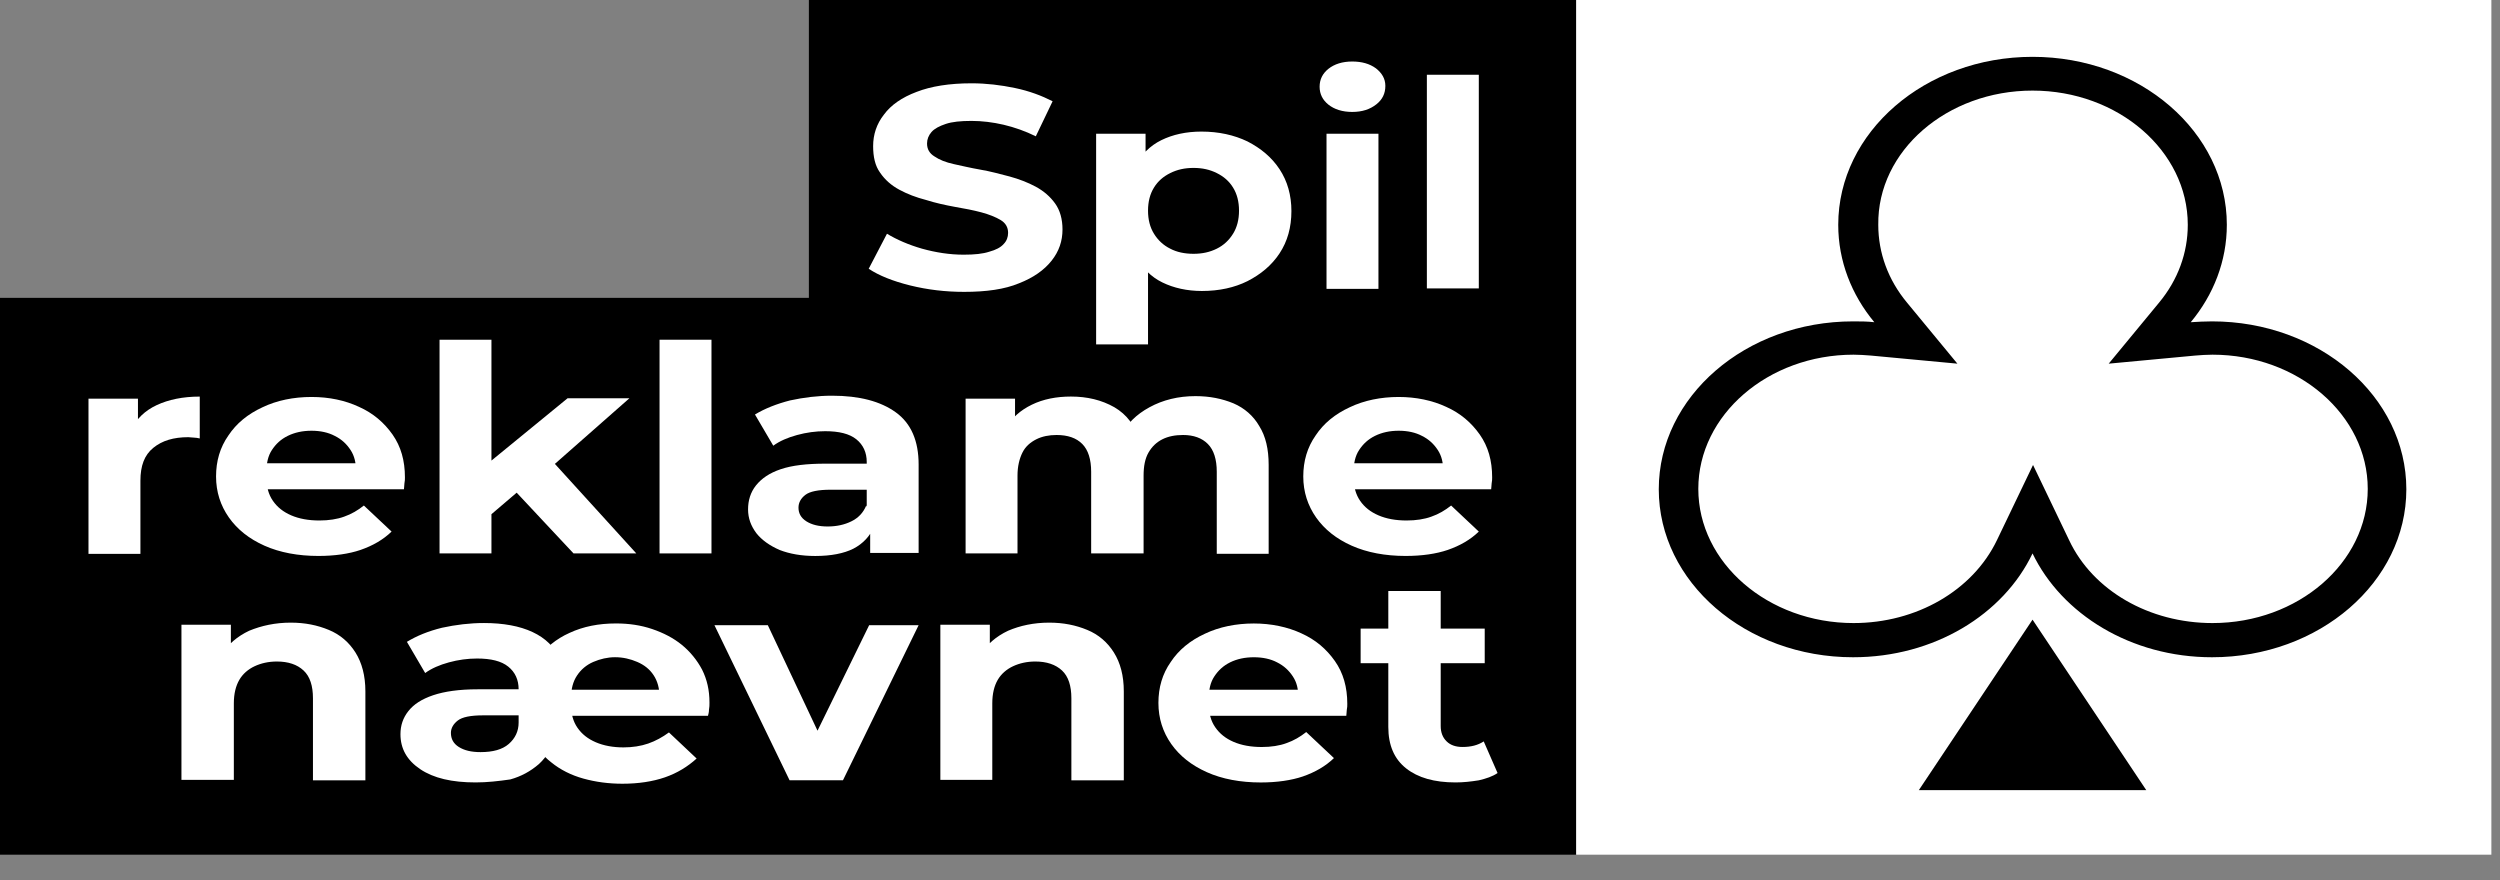
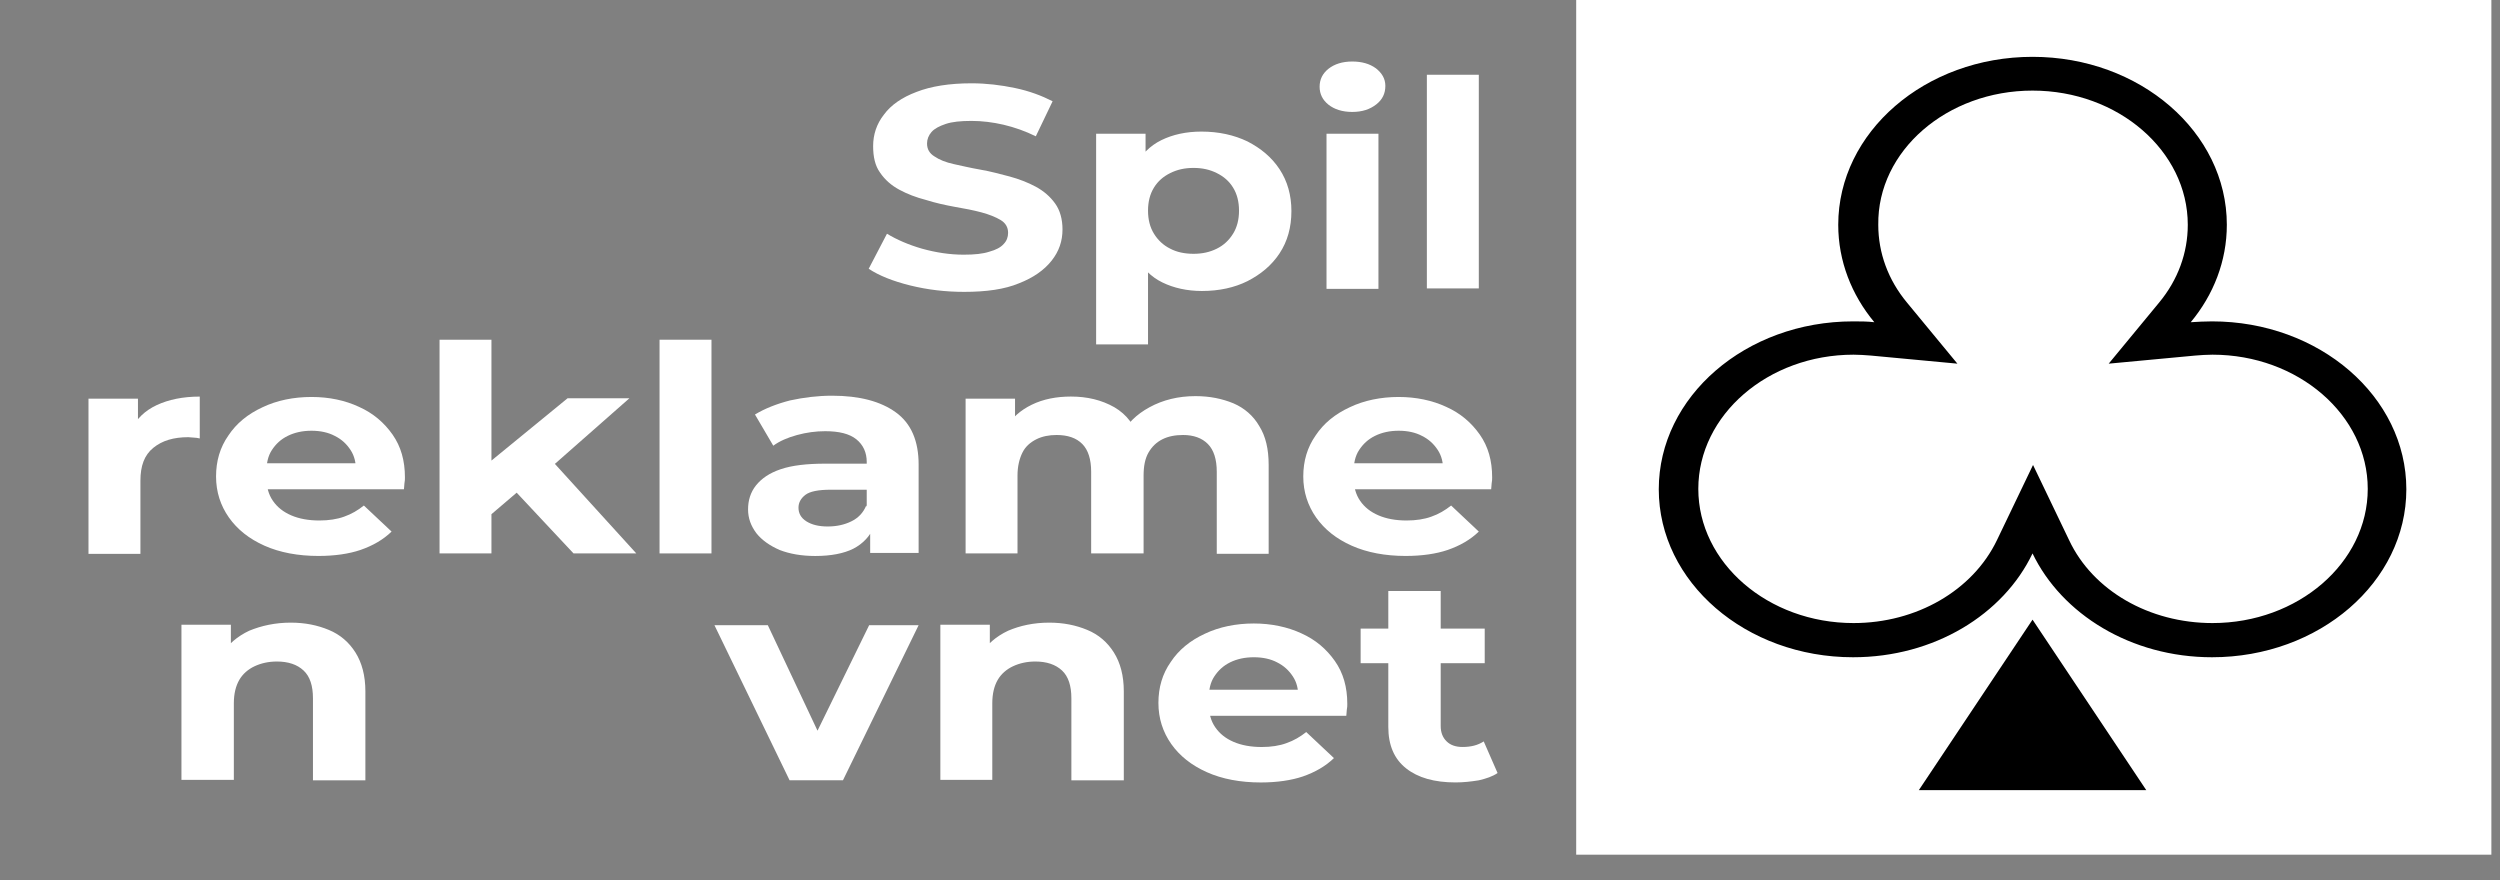
<svg xmlns="http://www.w3.org/2000/svg" width="71" height="25" viewBox="0 0 71 25" fill="none">
  <rect x="0" y="0" width="71" height="25" fill="#808080" stroke="none" />
-   <path d="M44.764 0V24.273H0V8.459H22.972V0H44.764Z" fill="black" />
  <path d="M70.755 0H44.764V24.273H70.755V0Z" fill="white" />
  <path d="M57.724 2.573C60.153 2.573 62.133 4.284 62.133 6.384C62.133 7.185 61.852 7.95 61.319 8.593L59.887 10.328L62.344 10.098C62.512 10.085 62.667 10.073 62.835 10.073C65.264 10.073 67.244 11.785 67.244 13.884C67.244 15.984 65.264 17.695 62.835 17.695C61.038 17.695 59.437 16.773 58.763 15.341L57.738 13.205L56.713 15.341C56.025 16.773 54.425 17.695 52.641 17.695C50.212 17.695 48.232 15.984 48.232 13.884C48.232 11.785 50.212 10.073 52.641 10.073C52.796 10.073 52.964 10.085 53.133 10.098L55.59 10.328L54.158 8.593C53.624 7.95 53.343 7.185 53.343 6.384C53.315 4.284 55.295 2.573 57.724 2.573ZM57.724 1.614C54.677 1.614 52.206 3.75 52.206 6.384C52.206 7.416 52.585 8.374 53.231 9.151C53.034 9.127 52.824 9.127 52.627 9.127C49.58 9.127 47.109 11.263 47.109 13.896C47.109 16.53 49.58 18.666 52.627 18.666C54.93 18.666 56.896 17.452 57.724 15.717C58.553 17.44 60.518 18.666 62.821 18.666C65.868 18.666 68.34 16.53 68.34 13.896C68.34 11.263 65.868 9.127 62.821 9.127C62.611 9.127 62.414 9.139 62.217 9.151C62.863 8.374 63.242 7.416 63.242 6.384C63.242 3.75 60.771 1.614 57.724 1.614Z" fill="black" />
  <path d="M57.724 17.598L54.495 22.44H60.954L57.724 17.598Z" fill="black" />
  <path d="M2.513 15.717V11.323H3.918V12.573L3.721 12.209C3.875 11.894 4.114 11.663 4.451 11.505C4.788 11.348 5.195 11.263 5.673 11.263V12.452C5.617 12.44 5.56 12.428 5.504 12.428C5.448 12.428 5.392 12.416 5.35 12.416C4.929 12.416 4.606 12.513 4.353 12.719C4.1 12.925 3.988 13.229 3.988 13.654V15.729H2.513V15.717Z" fill="white" />
  <path d="M9.043 15.789C8.467 15.789 7.947 15.692 7.512 15.498C7.077 15.304 6.74 15.037 6.501 14.697C6.262 14.357 6.136 13.969 6.136 13.532C6.136 13.095 6.248 12.707 6.487 12.367C6.712 12.027 7.035 11.76 7.456 11.566C7.863 11.371 8.34 11.274 8.846 11.274C9.351 11.274 9.801 11.371 10.194 11.554C10.601 11.736 10.91 12.003 11.149 12.342C11.387 12.682 11.5 13.083 11.5 13.556C11.5 13.605 11.5 13.665 11.486 13.726C11.486 13.787 11.472 13.847 11.472 13.896H7.33V13.156H10.685L10.11 13.374C10.11 13.143 10.068 12.949 9.955 12.779C9.843 12.609 9.703 12.476 9.506 12.379C9.323 12.282 9.099 12.233 8.846 12.233C8.593 12.233 8.369 12.282 8.172 12.379C7.975 12.476 7.835 12.609 7.723 12.779C7.61 12.949 7.568 13.156 7.568 13.386V13.58C7.568 13.823 7.624 14.041 7.751 14.224C7.877 14.406 8.046 14.539 8.27 14.636C8.495 14.733 8.762 14.782 9.071 14.782C9.337 14.782 9.576 14.745 9.773 14.673C9.983 14.6 10.166 14.491 10.334 14.357L11.121 15.097C10.882 15.328 10.587 15.498 10.236 15.619C9.913 15.729 9.506 15.789 9.043 15.789Z" fill="white" />
  <path d="M12.483 15.717V9.648H13.957V15.717H12.483ZM13.704 14.819L13.746 13.253L16.119 11.311H17.875L15.6 13.314L14.828 13.86L13.704 14.819ZM16.288 15.717L14.561 13.872L15.488 12.877L18.071 15.717H16.288Z" fill="white" />
  <path d="M18.731 15.717V9.648H20.206V15.717H18.731Z" fill="white" />
  <path d="M23.154 15.79C22.761 15.79 22.424 15.729 22.143 15.62C21.862 15.498 21.638 15.34 21.483 15.146C21.329 14.94 21.245 14.722 21.245 14.467C21.245 14.212 21.315 13.981 21.469 13.787C21.624 13.593 21.848 13.435 22.171 13.326C22.494 13.216 22.916 13.168 23.435 13.168H24.783V13.908H23.59C23.238 13.908 23 13.957 22.873 14.054C22.747 14.151 22.677 14.272 22.677 14.418C22.677 14.576 22.747 14.709 22.901 14.806C23.056 14.903 23.253 14.952 23.505 14.952C23.758 14.952 23.983 14.903 24.179 14.806C24.376 14.709 24.516 14.564 24.601 14.357L24.825 14.952C24.713 15.219 24.516 15.438 24.235 15.583C23.969 15.717 23.604 15.79 23.154 15.79ZM24.713 15.717V14.855L24.615 14.661V13.119C24.615 12.852 24.516 12.634 24.32 12.476C24.123 12.318 23.828 12.246 23.435 12.246C23.168 12.246 22.901 12.282 22.635 12.355C22.368 12.428 22.143 12.525 21.961 12.658L21.441 11.772C21.722 11.602 22.059 11.469 22.438 11.372C22.831 11.287 23.224 11.238 23.632 11.238C24.404 11.238 25.008 11.396 25.443 11.712C25.878 12.027 26.089 12.525 26.089 13.192V15.704H24.713V15.717Z" fill="white" />
  <path d="M33.952 11.25C34.359 11.25 34.71 11.323 35.033 11.456C35.342 11.59 35.595 11.808 35.763 12.1C35.946 12.391 36.03 12.755 36.03 13.204V15.728H34.556V13.398C34.556 13.046 34.472 12.779 34.303 12.609C34.135 12.439 33.896 12.354 33.601 12.354C33.376 12.354 33.18 12.391 33.011 12.476C32.843 12.561 32.717 12.682 32.618 12.852C32.52 13.022 32.478 13.24 32.478 13.507V15.716H30.989V13.398C30.989 13.046 30.905 12.779 30.737 12.609C30.568 12.439 30.329 12.354 30.006 12.354C29.796 12.354 29.599 12.391 29.431 12.476C29.262 12.561 29.122 12.682 29.038 12.852C28.953 13.022 28.897 13.24 28.897 13.507V15.716H27.423V11.323H28.827V12.512L28.56 12.172C28.729 11.869 28.981 11.65 29.304 11.493C29.627 11.335 30.006 11.262 30.414 11.262C30.877 11.262 31.284 11.359 31.649 11.566C32 11.772 32.239 12.087 32.351 12.5L31.832 12.379C32 12.039 32.267 11.772 32.646 11.566C33.025 11.359 33.461 11.25 33.952 11.25Z" fill="white" />
  <path d="M39.92 15.789C39.344 15.789 38.825 15.692 38.389 15.498C37.954 15.304 37.617 15.037 37.378 14.697C37.14 14.357 37.013 13.969 37.013 13.532C37.013 13.095 37.126 12.707 37.364 12.367C37.589 12.027 37.912 11.76 38.333 11.566C38.74 11.371 39.218 11.274 39.723 11.274C40.215 11.274 40.678 11.371 41.071 11.554C41.478 11.736 41.787 12.003 42.026 12.342C42.265 12.682 42.377 13.083 42.377 13.556C42.377 13.605 42.377 13.665 42.363 13.726C42.363 13.787 42.349 13.847 42.349 13.896H38.207V13.156H41.563L40.987 13.374C40.987 13.143 40.945 12.949 40.832 12.779C40.72 12.609 40.58 12.476 40.383 12.379C40.201 12.282 39.976 12.233 39.723 12.233C39.47 12.233 39.246 12.282 39.049 12.379C38.853 12.476 38.712 12.609 38.6 12.779C38.487 12.949 38.445 13.156 38.445 13.386V13.58C38.445 13.823 38.502 14.041 38.628 14.224C38.754 14.406 38.923 14.539 39.148 14.636C39.372 14.733 39.639 14.782 39.948 14.782C40.215 14.782 40.453 14.745 40.65 14.673C40.861 14.6 41.043 14.491 41.212 14.357L41.998 15.097C41.759 15.328 41.464 15.498 41.113 15.619C40.79 15.729 40.383 15.789 39.92 15.789Z" fill="white" />
  <path d="M8.256 17.683C8.663 17.683 9.014 17.755 9.337 17.889C9.66 18.022 9.913 18.241 10.096 18.532C10.278 18.823 10.377 19.188 10.377 19.637V22.161H8.888V19.831C8.888 19.479 8.804 19.212 8.621 19.042C8.439 18.872 8.186 18.787 7.863 18.787C7.624 18.787 7.414 18.836 7.231 18.921C7.049 19.006 6.894 19.139 6.796 19.309C6.698 19.479 6.641 19.697 6.641 19.976V22.149H5.153V17.743H6.557V18.957L6.29 18.593C6.473 18.302 6.74 18.071 7.077 17.913C7.428 17.768 7.821 17.683 8.256 17.683Z" fill="white" />
-   <path d="M13.508 22.221C12.834 22.221 12.314 22.1 11.935 21.845C11.556 21.59 11.373 21.262 11.373 20.85C11.373 20.607 11.444 20.389 11.598 20.195C11.752 20 11.977 19.855 12.3 19.745C12.623 19.636 13.044 19.576 13.564 19.576H14.884V20.316H13.718C13.367 20.316 13.129 20.364 13.002 20.462C12.876 20.559 12.806 20.68 12.806 20.813C12.806 20.983 12.876 21.117 13.03 21.214C13.185 21.311 13.381 21.36 13.648 21.36C13.999 21.36 14.266 21.287 14.448 21.129C14.631 20.971 14.729 20.765 14.729 20.522V19.576C14.729 19.308 14.631 19.09 14.434 18.932C14.238 18.774 13.943 18.702 13.55 18.702C13.283 18.702 13.016 18.738 12.749 18.811C12.483 18.884 12.258 18.981 12.075 19.114L11.556 18.228C11.837 18.058 12.16 17.925 12.553 17.828C12.946 17.743 13.339 17.694 13.746 17.694C14.294 17.694 14.757 17.779 15.122 17.949C15.487 18.119 15.754 18.374 15.909 18.726L15.263 18.714C15.487 18.398 15.796 18.143 16.175 17.974C16.569 17.791 17.004 17.706 17.495 17.706C17.86 17.706 18.197 17.755 18.52 17.864C18.843 17.974 19.124 18.119 19.363 18.313C19.602 18.508 19.798 18.75 19.939 19.017C20.079 19.296 20.149 19.6 20.149 19.952C20.149 20.024 20.149 20.085 20.135 20.158C20.135 20.219 20.121 20.279 20.107 20.328H16.021V19.588H19.152L18.731 19.806C18.731 19.551 18.675 19.345 18.562 19.175C18.45 19.005 18.296 18.884 18.099 18.799C17.902 18.714 17.692 18.665 17.467 18.665C17.257 18.665 17.046 18.714 16.849 18.799C16.653 18.884 16.498 19.017 16.386 19.187C16.274 19.357 16.218 19.563 16.218 19.83V20.024C16.218 20.267 16.274 20.486 16.4 20.668C16.526 20.85 16.695 20.983 16.92 21.08C17.144 21.177 17.411 21.226 17.706 21.226C17.959 21.226 18.197 21.19 18.408 21.117C18.619 21.044 18.815 20.935 18.998 20.801L19.784 21.542C19.531 21.772 19.236 21.954 18.885 22.076C18.534 22.197 18.127 22.258 17.678 22.258C17.285 22.258 16.92 22.209 16.569 22.112C16.218 22.015 15.909 21.857 15.656 21.651C15.389 21.445 15.178 21.165 15.024 20.838L15.81 20.85C15.698 21.214 15.53 21.493 15.305 21.699C15.066 21.906 14.799 22.051 14.491 22.136C14.153 22.185 13.831 22.221 13.508 22.221Z" fill="white" />
  <path d="M22.424 22.16L20.29 17.755H21.806L23.589 21.541H22.831L24.684 17.755H26.089L23.94 22.16H22.424Z" fill="white" />
  <path d="M29.796 17.683C30.203 17.683 30.554 17.755 30.877 17.889C31.2 18.022 31.453 18.241 31.635 18.532C31.818 18.823 31.916 19.188 31.916 19.637V22.161H30.427V19.831C30.427 19.479 30.343 19.212 30.161 19.042C29.978 18.872 29.725 18.787 29.402 18.787C29.164 18.787 28.953 18.836 28.771 18.921C28.588 19.006 28.434 19.139 28.335 19.309C28.237 19.479 28.181 19.697 28.181 19.976V22.149H26.706V17.743H28.111V18.957L27.844 18.593C28.026 18.302 28.293 18.071 28.63 17.913C28.967 17.768 29.36 17.683 29.796 17.683Z" fill="white" />
  <path d="M35.806 22.222C35.23 22.222 34.71 22.125 34.275 21.93C33.84 21.736 33.503 21.469 33.264 21.13C33.025 20.79 32.899 20.401 32.899 19.964C32.899 19.527 33.011 19.139 33.25 18.799C33.475 18.459 33.798 18.192 34.219 17.998C34.626 17.804 35.103 17.707 35.609 17.707C36.1 17.707 36.564 17.804 36.957 17.986C37.364 18.168 37.673 18.435 37.912 18.775C38.15 19.115 38.263 19.515 38.263 19.989C38.263 20.037 38.263 20.098 38.249 20.159C38.249 20.219 38.235 20.28 38.235 20.328H34.092V19.588H37.448L36.873 19.807C36.873 19.576 36.831 19.382 36.718 19.212C36.606 19.042 36.465 18.909 36.269 18.811C36.086 18.714 35.862 18.666 35.609 18.666C35.356 18.666 35.132 18.714 34.935 18.811C34.738 18.909 34.598 19.042 34.486 19.212C34.373 19.382 34.331 19.588 34.331 19.819V20.013C34.331 20.256 34.387 20.474 34.514 20.656C34.64 20.838 34.809 20.972 35.033 21.069C35.258 21.166 35.525 21.215 35.834 21.215C36.1 21.215 36.339 21.178 36.536 21.105C36.746 21.032 36.929 20.923 37.097 20.79L37.884 21.53C37.645 21.761 37.35 21.93 36.999 22.052C36.676 22.161 36.269 22.222 35.806 22.222Z" fill="white" />
  <path d="M38.642 18.835V17.852H42.166V18.835H38.642ZM41.338 22.221C40.734 22.221 40.27 22.088 39.933 21.821C39.596 21.554 39.428 21.166 39.428 20.644V16.784H40.916V20.619C40.916 20.801 40.972 20.947 41.085 21.056C41.197 21.166 41.352 21.214 41.534 21.214C41.773 21.214 41.969 21.166 42.138 21.056L42.531 21.954C42.391 22.051 42.208 22.112 41.998 22.161C41.773 22.197 41.562 22.221 41.338 22.221Z" fill="white" />
  <path d="M27.381 8.289C26.847 8.289 26.342 8.228 25.85 8.107C25.359 7.985 24.965 7.828 24.671 7.633L25.19 6.638C25.471 6.808 25.808 6.954 26.187 7.063C26.58 7.172 26.973 7.233 27.367 7.233C27.675 7.233 27.914 7.209 28.097 7.148C28.279 7.099 28.42 7.027 28.504 6.93C28.588 6.845 28.63 6.735 28.63 6.614C28.63 6.456 28.56 6.335 28.42 6.25C28.279 6.165 28.097 6.092 27.872 6.031C27.647 5.971 27.395 5.922 27.114 5.874C26.847 5.825 26.566 5.764 26.299 5.679C26.019 5.607 25.766 5.51 25.541 5.388C25.317 5.267 25.134 5.109 24.994 4.903C24.853 4.709 24.797 4.454 24.797 4.15C24.797 3.823 24.895 3.519 25.106 3.252C25.302 2.985 25.611 2.767 26.033 2.609C26.44 2.451 26.959 2.366 27.591 2.366C28.012 2.366 28.42 2.415 28.827 2.5C29.234 2.585 29.585 2.718 29.894 2.876L29.417 3.871C29.122 3.725 28.813 3.616 28.504 3.543C28.195 3.471 27.886 3.434 27.591 3.434C27.282 3.434 27.044 3.458 26.861 3.519C26.679 3.58 26.538 3.653 26.454 3.75C26.37 3.847 26.328 3.956 26.328 4.077C26.328 4.235 26.398 4.357 26.538 4.442C26.679 4.539 26.861 4.611 27.086 4.66C27.31 4.709 27.563 4.769 27.844 4.818C28.125 4.866 28.392 4.939 28.672 5.012C28.939 5.085 29.192 5.182 29.417 5.303C29.641 5.425 29.824 5.582 29.964 5.777C30.105 5.971 30.175 6.226 30.175 6.517C30.175 6.845 30.077 7.136 29.866 7.403C29.655 7.67 29.346 7.888 28.939 8.046C28.532 8.216 28.012 8.289 27.381 8.289Z" fill="white" />
  <path d="M31.13 9.781V3.798H32.534V4.696L32.506 6.007L32.604 7.305V9.781H31.13ZM34.135 8.264C33.714 8.264 33.334 8.179 33.011 8.021C32.688 7.864 32.436 7.609 32.253 7.269C32.071 6.929 31.986 6.504 31.986 5.995C31.986 5.473 32.071 5.048 32.239 4.72C32.408 4.393 32.66 4.138 32.983 3.98C33.306 3.822 33.685 3.737 34.121 3.737C34.612 3.737 35.047 3.834 35.427 4.016C35.806 4.211 36.115 4.465 36.339 4.805C36.564 5.145 36.676 5.546 36.676 5.995C36.676 6.456 36.564 6.856 36.339 7.196C36.115 7.536 35.806 7.791 35.427 7.985C35.062 8.167 34.626 8.264 34.135 8.264ZM33.896 7.208C34.149 7.208 34.359 7.16 34.556 7.063C34.753 6.966 34.907 6.82 35.019 6.638C35.132 6.456 35.188 6.237 35.188 5.983C35.188 5.728 35.132 5.509 35.019 5.327C34.907 5.145 34.753 5.012 34.556 4.915C34.359 4.817 34.149 4.769 33.896 4.769C33.643 4.769 33.433 4.817 33.236 4.915C33.039 5.012 32.885 5.145 32.773 5.327C32.66 5.509 32.604 5.728 32.604 5.983C32.604 6.237 32.66 6.456 32.773 6.638C32.885 6.82 33.039 6.966 33.236 7.063C33.419 7.16 33.643 7.208 33.896 7.208Z" fill="white" />
  <path d="M38.403 3.179C38.123 3.179 37.898 3.106 37.729 2.973C37.561 2.839 37.477 2.669 37.477 2.463C37.477 2.257 37.561 2.087 37.729 1.953C37.898 1.82 38.123 1.747 38.403 1.747C38.67 1.747 38.895 1.808 39.077 1.941C39.246 2.075 39.344 2.233 39.344 2.439C39.344 2.657 39.26 2.827 39.091 2.961C38.909 3.106 38.684 3.179 38.403 3.179ZM37.673 8.192V3.798H39.148V8.204H37.673V8.192Z" fill="white" />
  <path d="M40.523 8.191V2.123H41.998V8.191H40.523Z" fill="white" />
</svg>